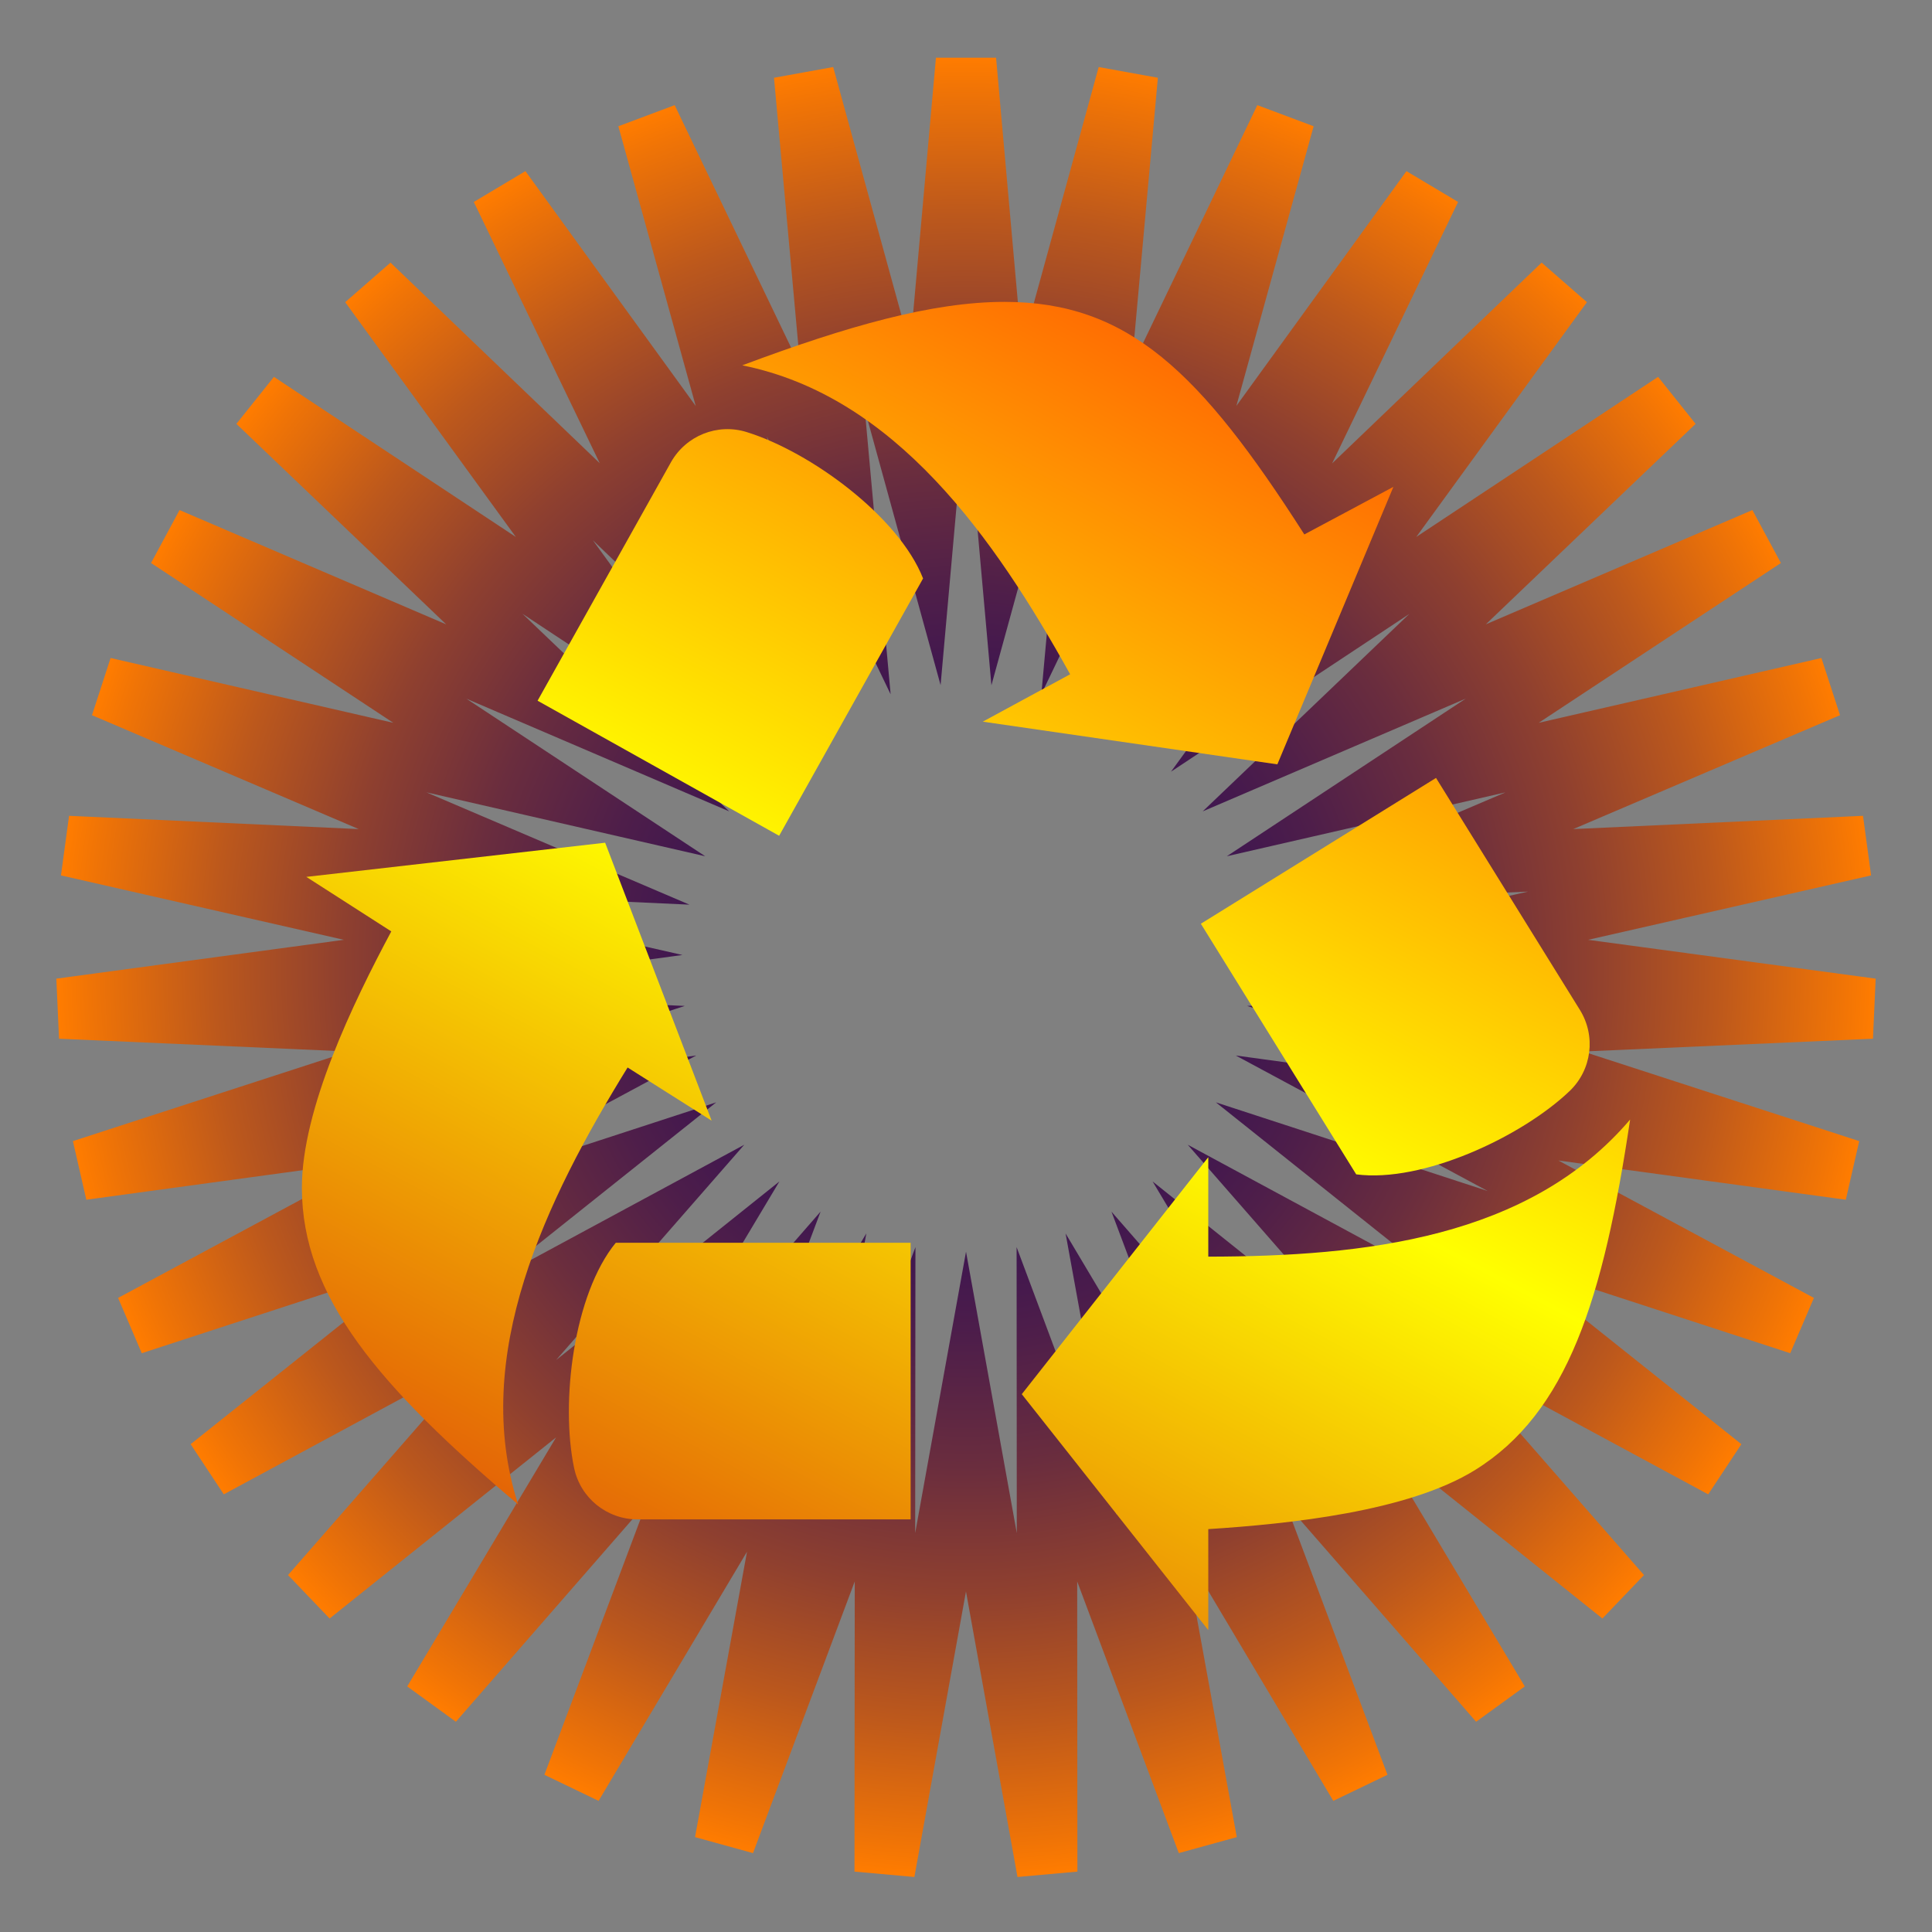
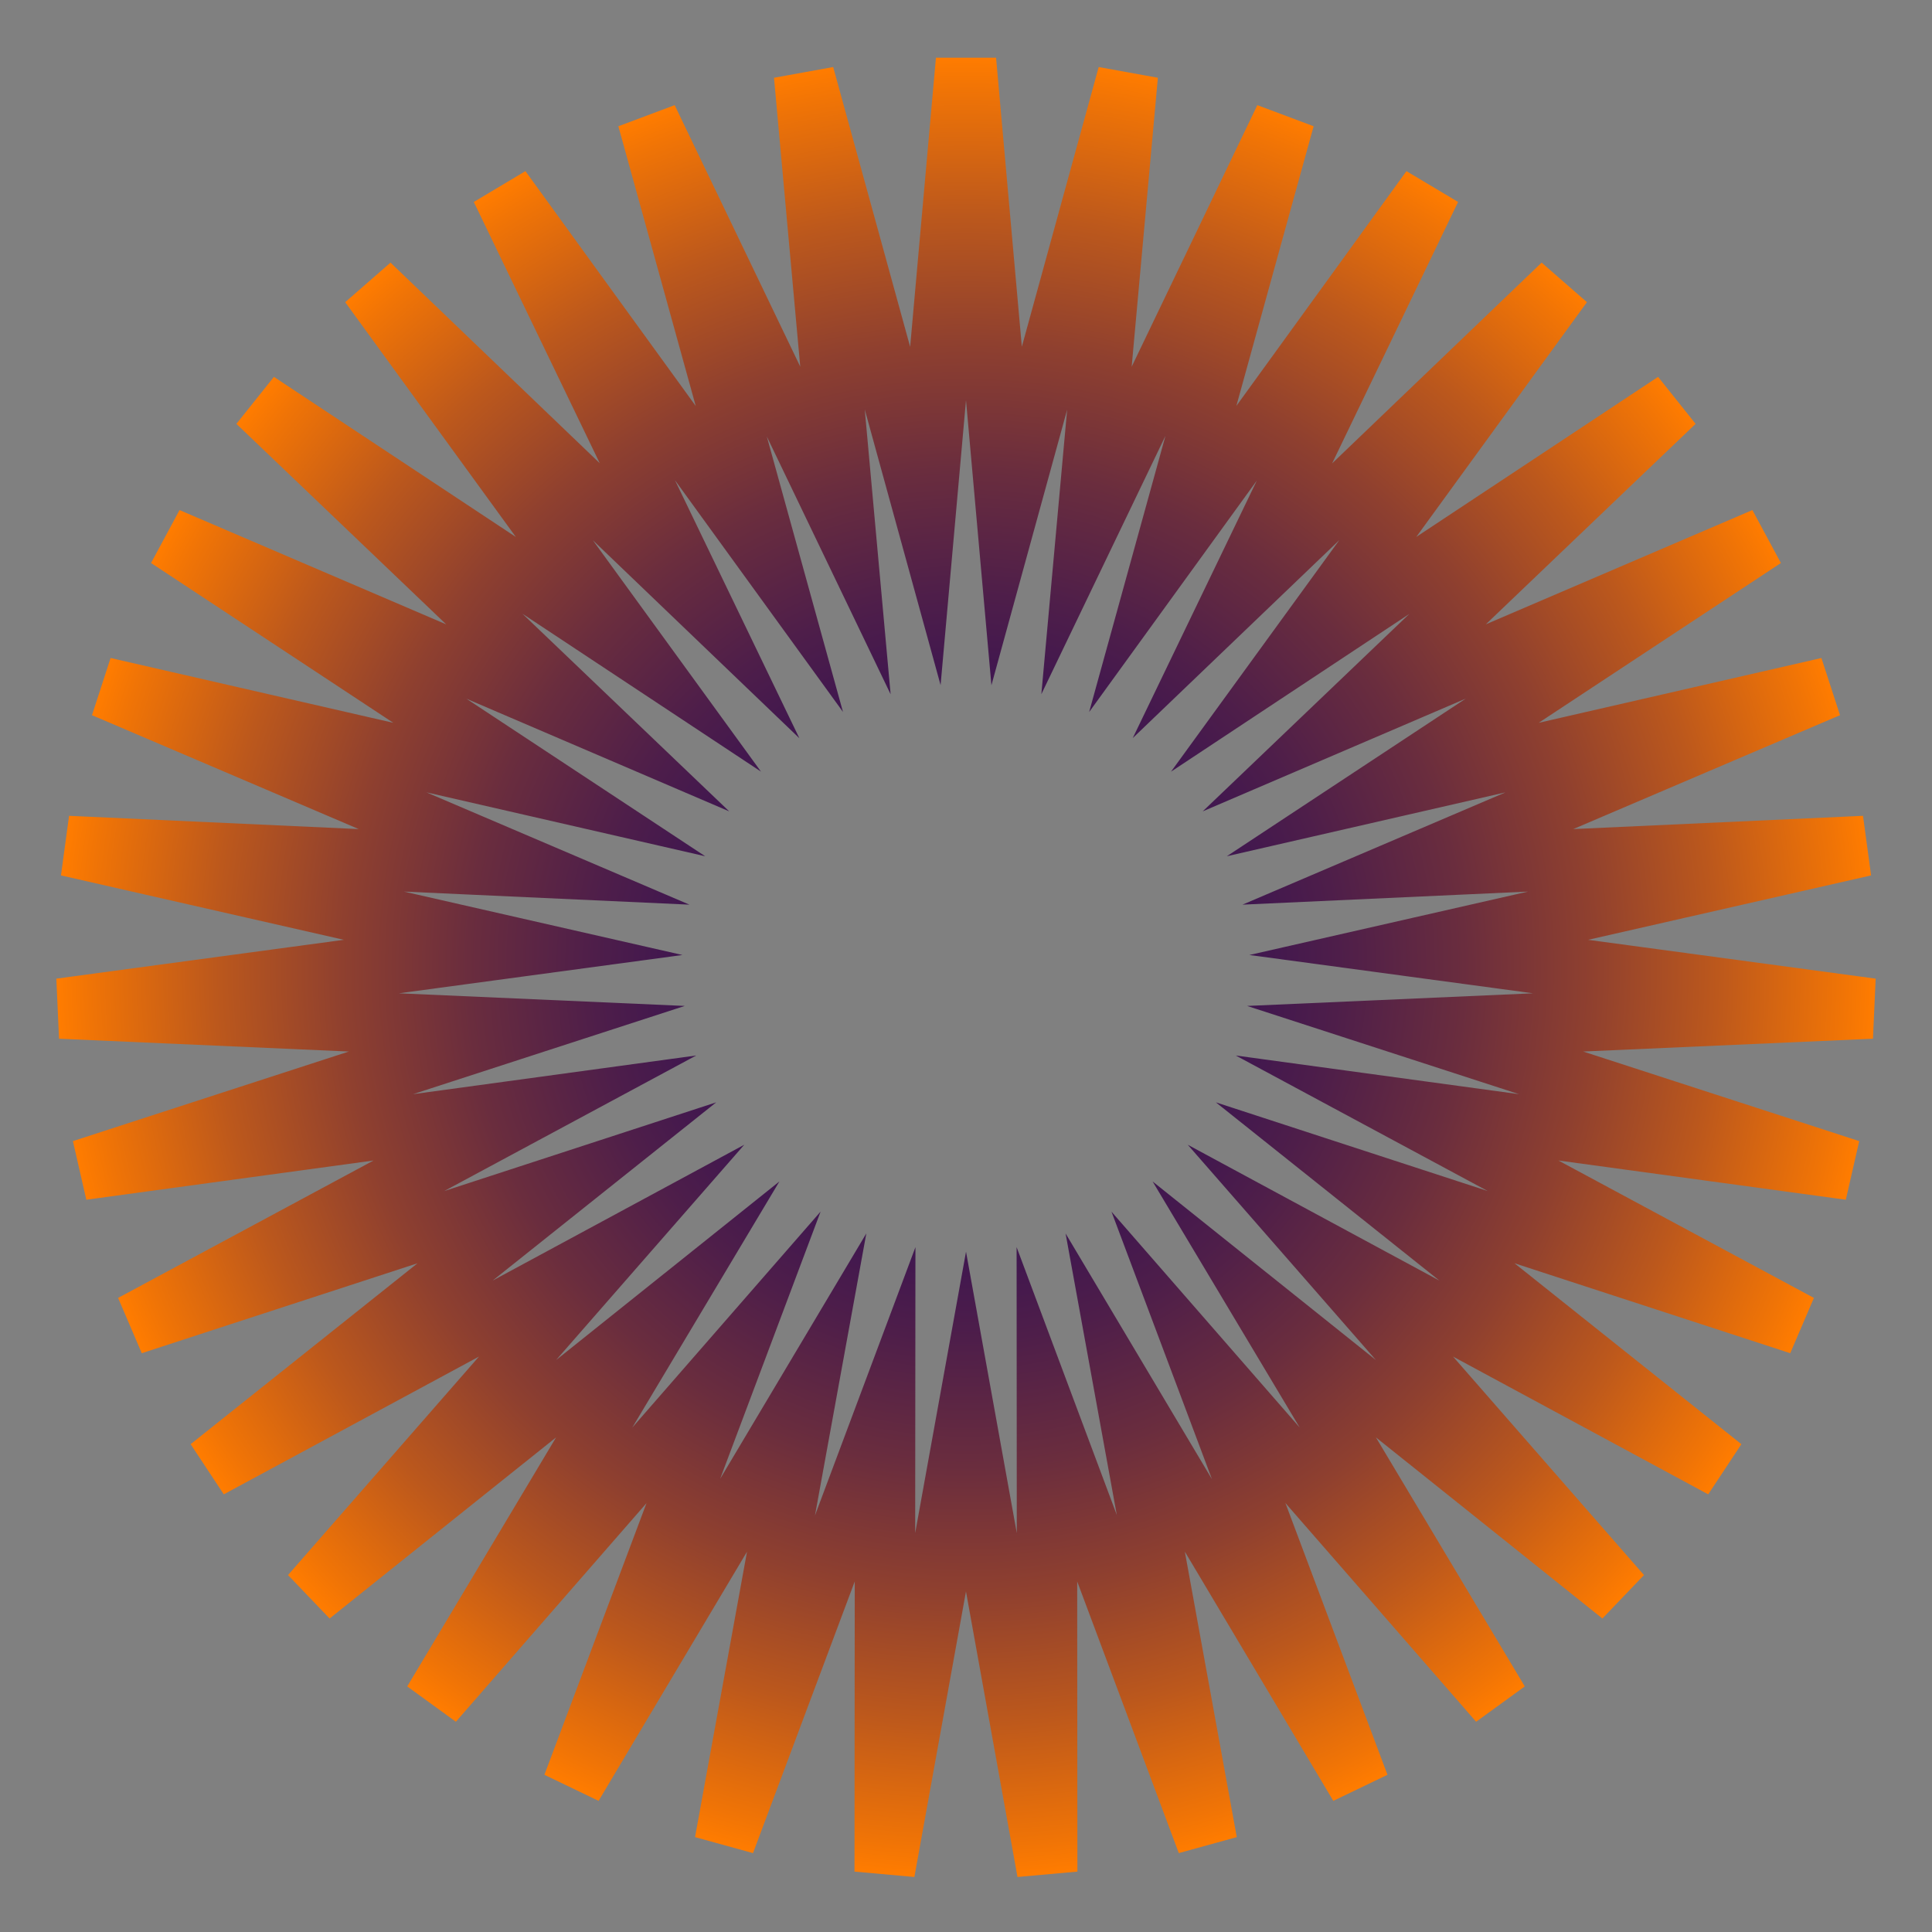
<svg xmlns="http://www.w3.org/2000/svg" version="1.0" id="Layer_1" x="0px" y="0px" width="32px" height="32px" viewBox="0 0 32 32" enable-background="new 0 0 32 32" xml:space="preserve">
  <rect x="0" y="0" width="32" height="32" fill="#808080" stroke="none" />
  <radialGradient id="bg_1_" cx="17.264" cy="16.692" r="15.934" gradientTransform="matrix(0.945 0 0 0.946 -0.311 0.234)" gradientUnits="userSpaceOnUse">
    <stop offset="0" style="stop-color:#290A59" />
    <stop offset="0.135" style="stop-color:#2D0C57" />
    <stop offset="0.272" style="stop-color:#391352" />
    <stop offset="0.409" style="stop-color:#4E1E4A" />
    <stop offset="0.548" style="stop-color:#6A2D3E" />
    <stop offset="0.687" style="stop-color:#8F402F" />
    <stop offset="0.827" style="stop-color:#BC581C" />
    <stop offset="0.965" style="stop-color:#F07406" />
    <stop offset="1" style="stop-color:#FF7C00" />
  </radialGradient>
  <polygon id="bg" fill="none" stroke="url(#bg_1_)" stroke-miterlimit="10" points="16,1 16.673,8.546 18.68,1.243 17.996,8.786   21.276,1.958 19.259,9.258 23.7,3.128 20.413,9.95 25.88,4.711 21.427,10.837 27.739,6.659 22.265,11.89 29.222,8.908   22.903,13.077 30.28,11.386 23.319,14.358 30.88,14.012 23.499,15.692 31,16.705 23.439,17.039 30.64,19.376 23.14,18.352   29.807,21.938 22.612,19.591 28.531,24.311 21.87,20.715 26.853,26.417 20.94,21.688 24.826,28.189 19.85,22.482 22.513,29.572   18.637,23.065 19.993,30.518 17.34,23.425 17.345,31 16,23.546 14.653,31 14.66,23.425 12.004,30.518 13.361,23.065 9.485,29.572   12.15,22.482 7.174,28.189 11.06,21.688 5.147,26.417 10.13,20.715 3.469,24.311 9.389,19.591 2.193,21.938 8.859,18.352   1.362,19.376 8.56,17.039 1,16.705 8.499,15.692 1.121,14.012 8.68,14.358 1.72,11.386 9.097,13.077 2.777,8.908 9.734,11.89   4.261,6.659 10.574,10.837 6.122,4.711 11.587,9.95 8.298,3.128 12.743,9.258 10.724,1.958 14.003,8.786 13.318,1.243 15.327,8.546   " />
  <linearGradient id="SVGID_1_" gradientUnits="userSpaceOnUse" x1="21.616" y1="7.081" x2="11.349" y2="26.39">
    <stop offset="0" style="stop-color:#FF6E02" />
    <stop offset="0.5" style="stop-color:#FFFF00" />
    <stop offset="1" style="stop-color:#E46406" />
  </linearGradient>
-   <path fill="url(#SVGID_1_)" d="M6.481,15.427l-1.407-0.903l4.949-0.566l1.764,4.604l-1.392-0.881  c-1.358,2.202-2.605,4.781-1.813,7.238C6.286,22.974,5,21.479,5,19.672C5,18.368,5.847,16.611,6.481,15.427z M10.199,20.584  c-0.699,0.854-0.918,2.646-0.69,3.73c0.104,0.497,0.542,0.852,1.051,0.852h4.523v-4.582H10.199z M20.013,25.327V27l-3.089-3.908  l3.089-3.925v1.647c2.589-0.004,5.314-0.305,6.987-2.271c-0.444,2.975-1.036,4.855-2.571,5.807  C23.321,25.036,21.354,25.241,20.013,25.327z M22.463,19.451c1.094,0.144,2.733-0.615,3.536-1.381  c0.367-0.352,0.437-0.91,0.169-1.343l-2.383-3.842L19.89,15.3L22.463,19.451z M21.604,8.852l1.475-0.788l-1.922,4.596l-4.879-0.707  l1.447-0.785c-1.257-2.261-2.897-4.608-5.431-5.117C14.039,5.398,15.446,5,16.636,5C18.688,5,19.882,6.16,21.604,8.852z   M15.289,9.581c-0.403-1.026-1.862-2.095-2.92-2.424c-0.485-0.152-1.008,0.058-1.257,0.501l-2.208,3.948l4.001,2.237L15.289,9.581z" />
</svg>